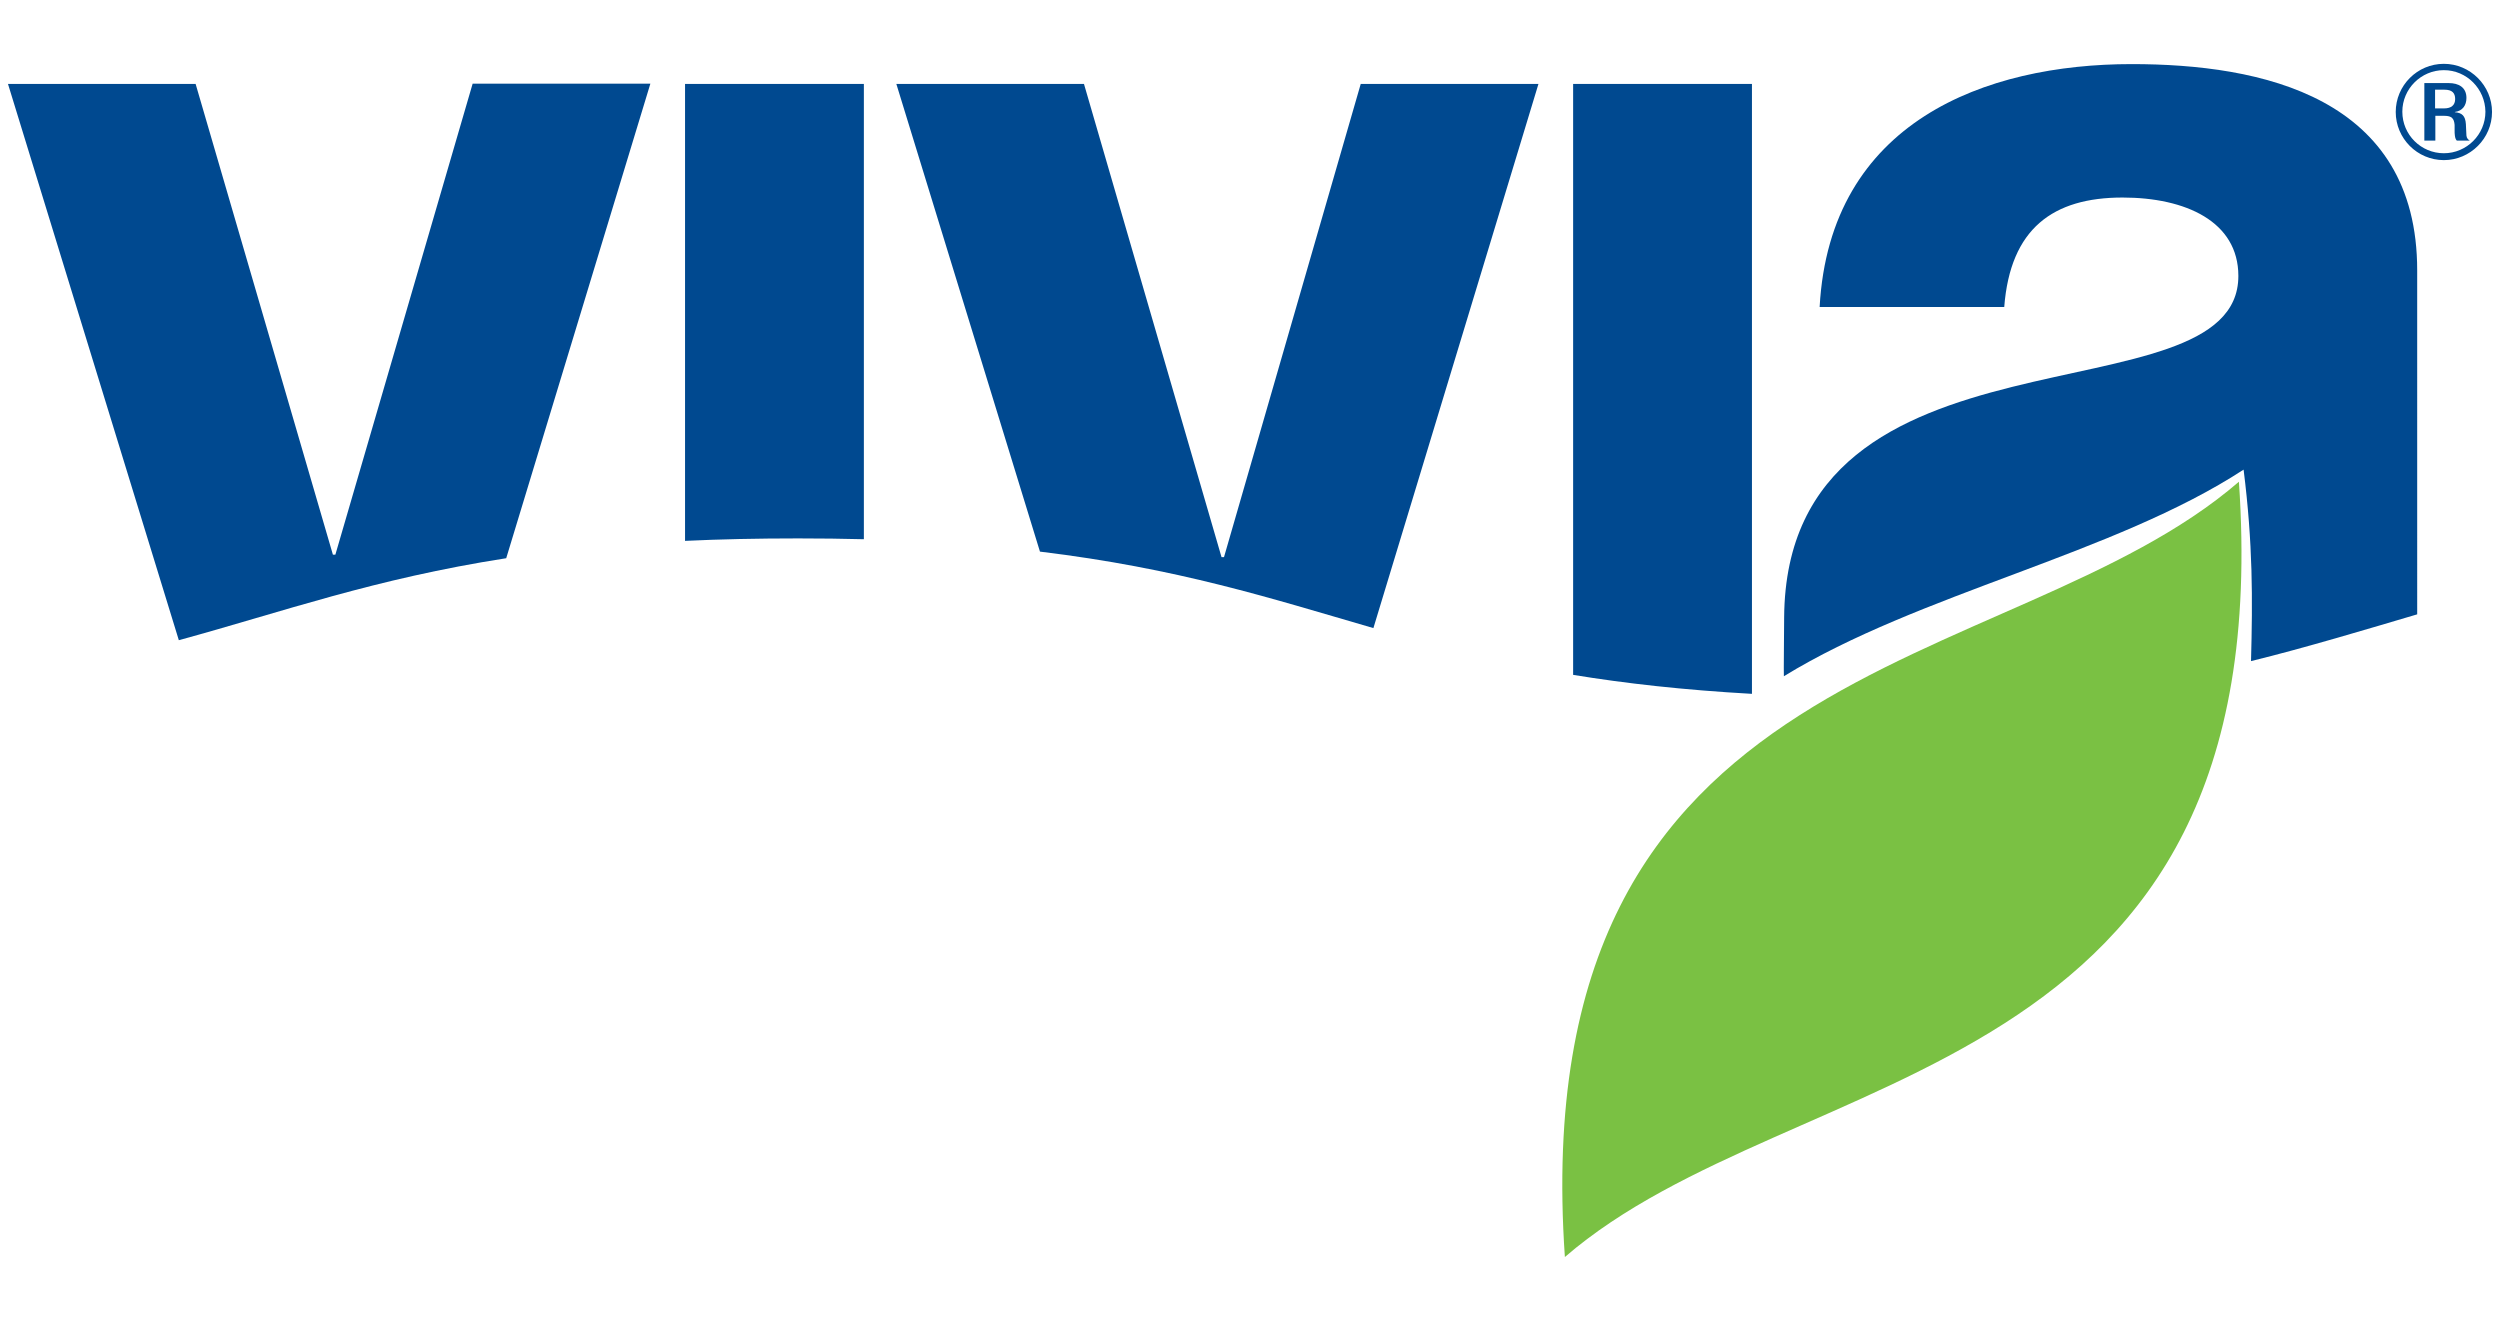
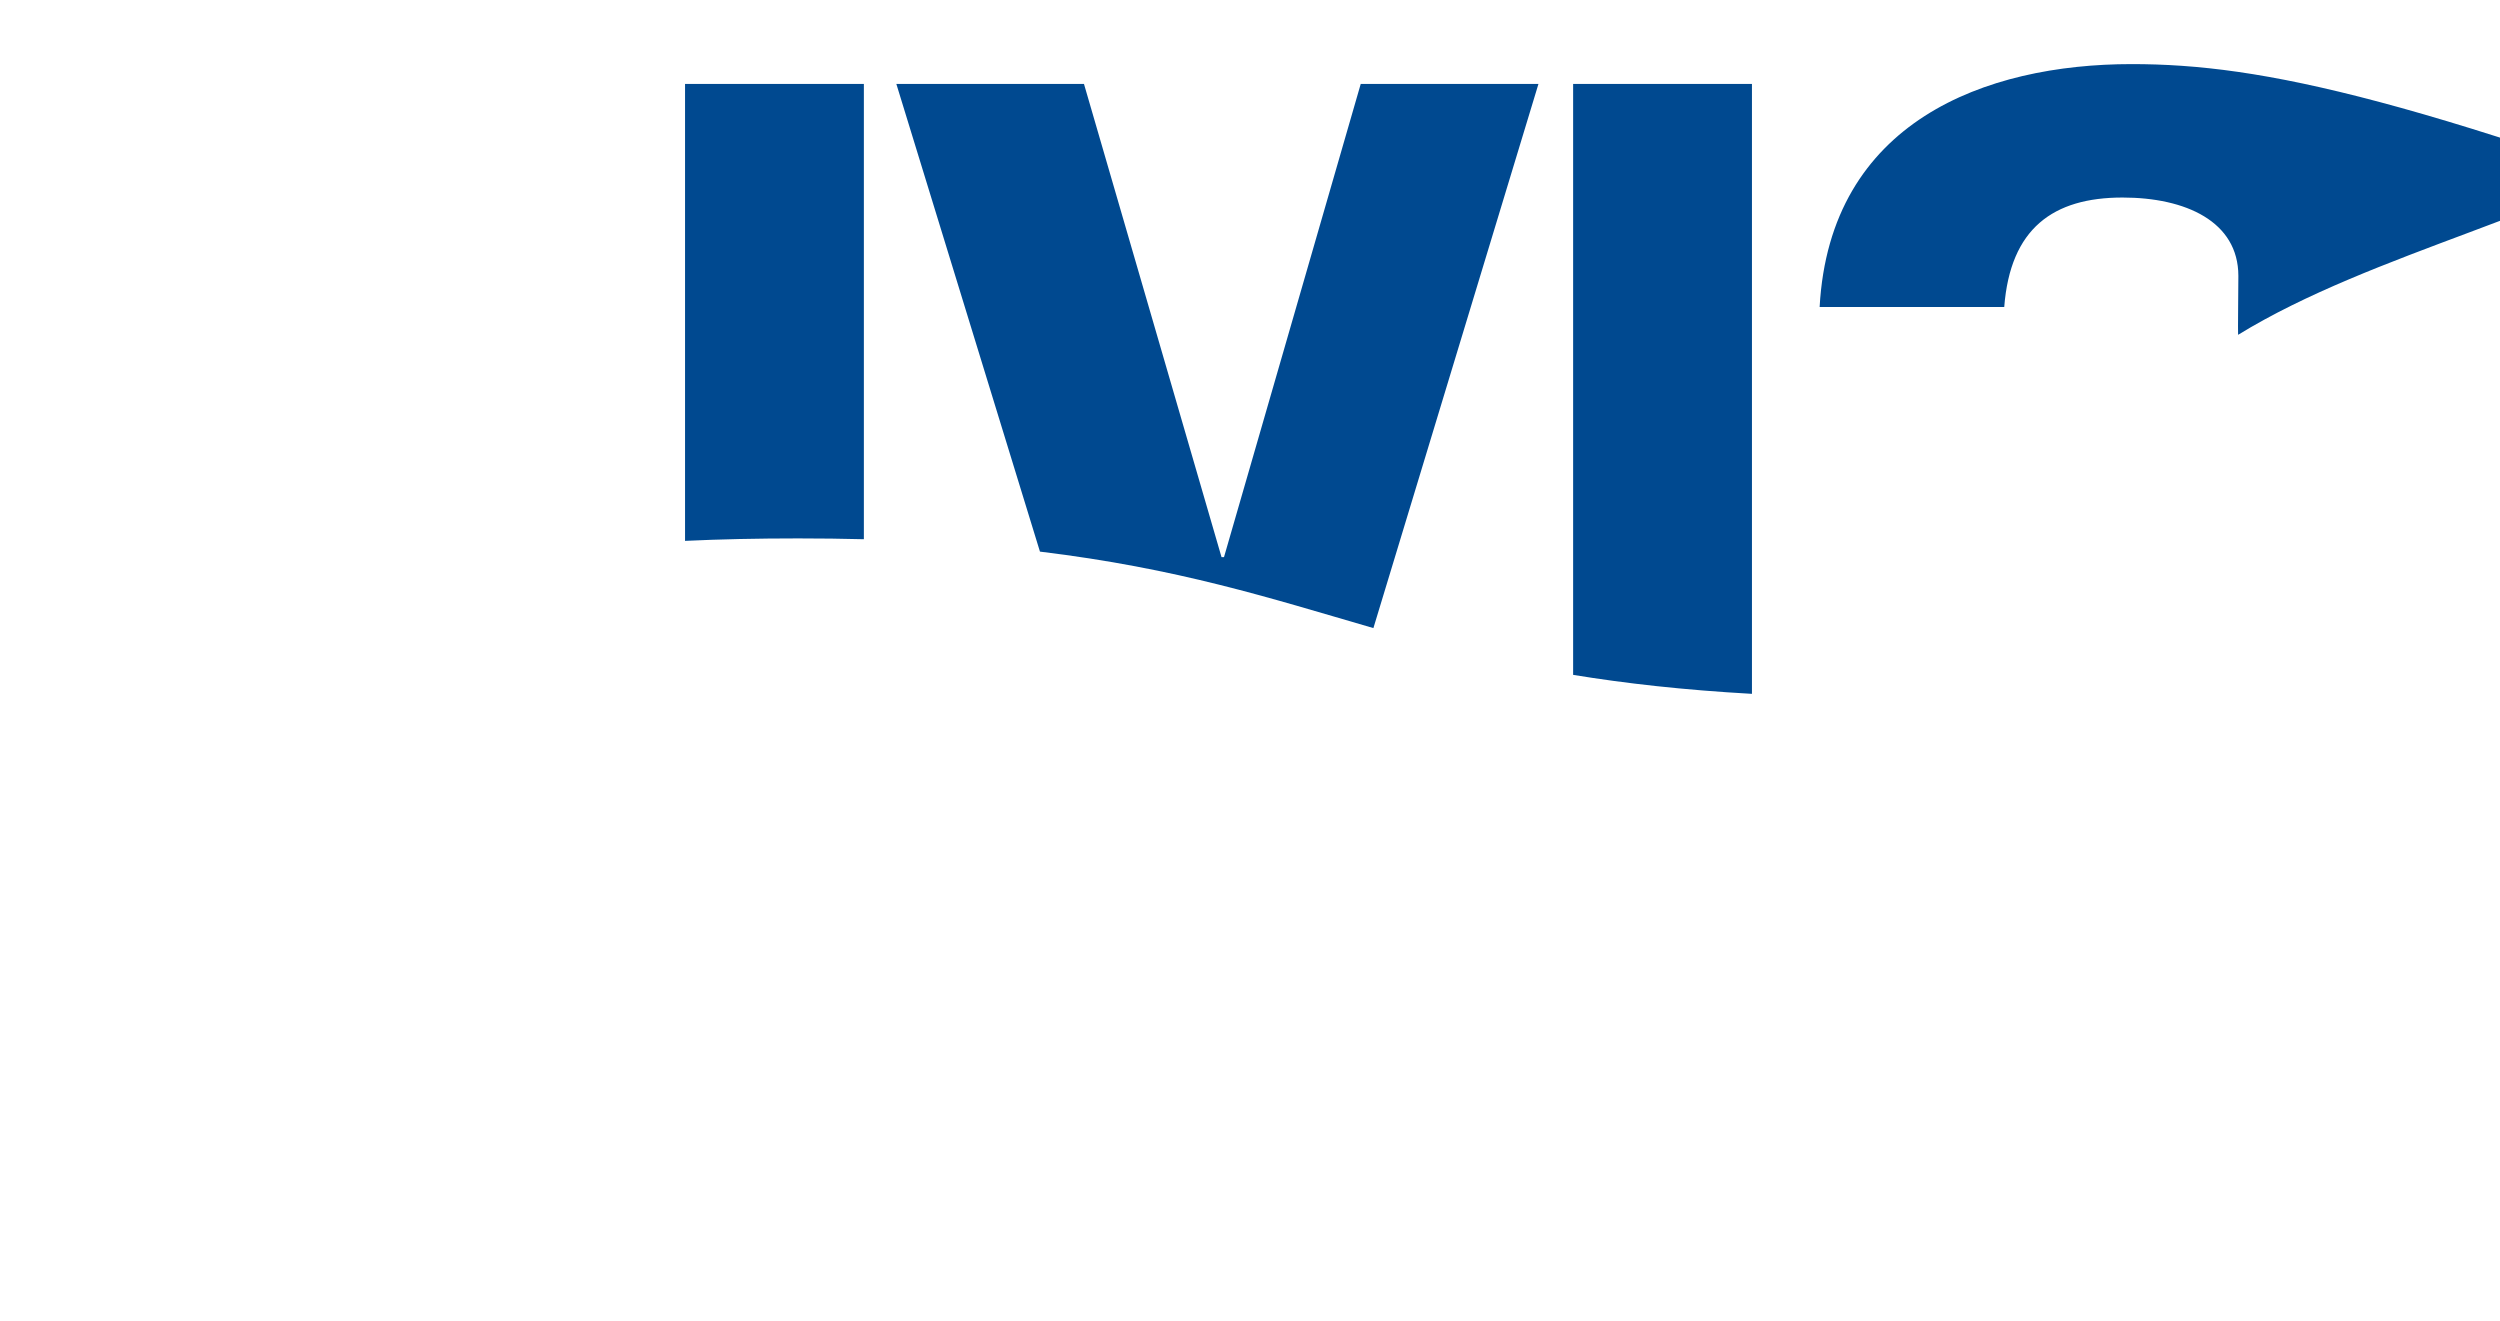
<svg xmlns="http://www.w3.org/2000/svg" version="1.1" id="Layer_1" x="0px" y="0px" viewBox="0 0 90.87 48" style="enable-background:new 0 0 90.87 48;" xml:space="preserve">
  <style type="text/css">
	.st0{fill:#7AC143;}
	.st1{fill:#004990;}
</style>
  <g>
    <g>
      <g>
-         <path class="st0" d="M81.38,17.51c1.53,22.19-16.11,20.93-24.5,28.18C55.35,23.5,72.99,24.76,81.38,17.51z" />
        <g>
          <g>
-             <path class="st1" d="M12.19,20.16H12.1L7.11,3.05H0.29L6.5,23.27c3.81-1.04,7.09-2.23,11.9-2.98l5.24-17.25h-6.46L12.19,20.16z       " />
            <path class="st1" d="M24.89,19.66c1.27-0.06,2.64-0.09,4.12-0.09c0.83,0,1.62,0.01,2.39,0.03V3.05h-6.5V19.66z" />
            <path class="st1" d="M44.49,20.25H44.4L39.4,3.05h-6.82l5.22,17c5.02,0.61,8.3,1.67,12.12,2.78l6-19.78h-6.46L44.49,20.25z" />
            <path class="st1" d="M63.68,3.05h-6.5v21.48c1.89,0.31,4.01,0.55,6.5,0.69V3.05z" />
-             <path class="st1" d="M77.48,2.33c-5.31,0-10.97,2.09-11.34,8.83h6.71c0.22-2.86,1.78-3.98,4.3-3.98c2.29,0,4.21,0.87,4.21,2.85       c0,5.4-16.43,1.22-16.51,12.41c0,0.49-0.02,2.04-0.01,2.14c4.92-3.02,11.99-4.43,16.71-7.51c0.34,2.7,0.33,4.71,0.27,6.96       c1.96-0.48,4.35-1.2,6.04-1.7V9.84C87.87,3.51,82.19,2.33,77.48,2.33z" />
+             <path class="st1" d="M77.48,2.33c-5.31,0-10.97,2.09-11.34,8.83h6.71c0.22-2.86,1.78-3.98,4.3-3.98c2.29,0,4.21,0.87,4.21,2.85       c0,0.49-0.02,2.04-0.01,2.14c4.92-3.02,11.99-4.43,16.71-7.51c0.34,2.7,0.33,4.71,0.27,6.96       c1.96-0.48,4.35-1.2,6.04-1.7V9.84C87.87,3.51,82.19,2.33,77.48,2.33z" />
          </g>
-           <path class="st1" d="M88.11,3.02h0.9c0.35,0,0.64,0.15,0.64,0.54c0,0.27-0.14,0.47-0.42,0.51v0.01c0.26,0.02,0.38,0.13,0.4,0.43      c0.01,0.13,0.01,0.3,0.02,0.42c0.01,0.1,0.07,0.15,0.12,0.18H89.3c-0.04-0.04-0.06-0.1-0.07-0.18      c-0.01-0.06-0.01-0.13-0.01-0.19c0-0.06,0-0.13,0-0.2c-0.02-0.23-0.1-0.33-0.37-0.33h-0.33v0.9h-0.4V3.02z M88.84,3.94      c0.26,0,0.4-0.12,0.4-0.34c0-0.22-0.11-0.34-0.39-0.34h-0.34v0.68H88.84z M88.83,5.82c-0.97,0-1.75-0.79-1.75-1.75      c0-0.96,0.78-1.75,1.75-1.75c0.96,0,1.75,0.79,1.75,1.75C90.58,5.03,89.79,5.82,88.83,5.82z M88.83,2.55      c-0.83,0-1.51,0.68-1.51,1.51c0,0.84,0.68,1.51,1.51,1.51c0.83,0,1.51-0.68,1.51-1.51C90.33,3.23,89.66,2.55,88.83,2.55z" />
        </g>
      </g>
    </g>
  </g>
</svg>